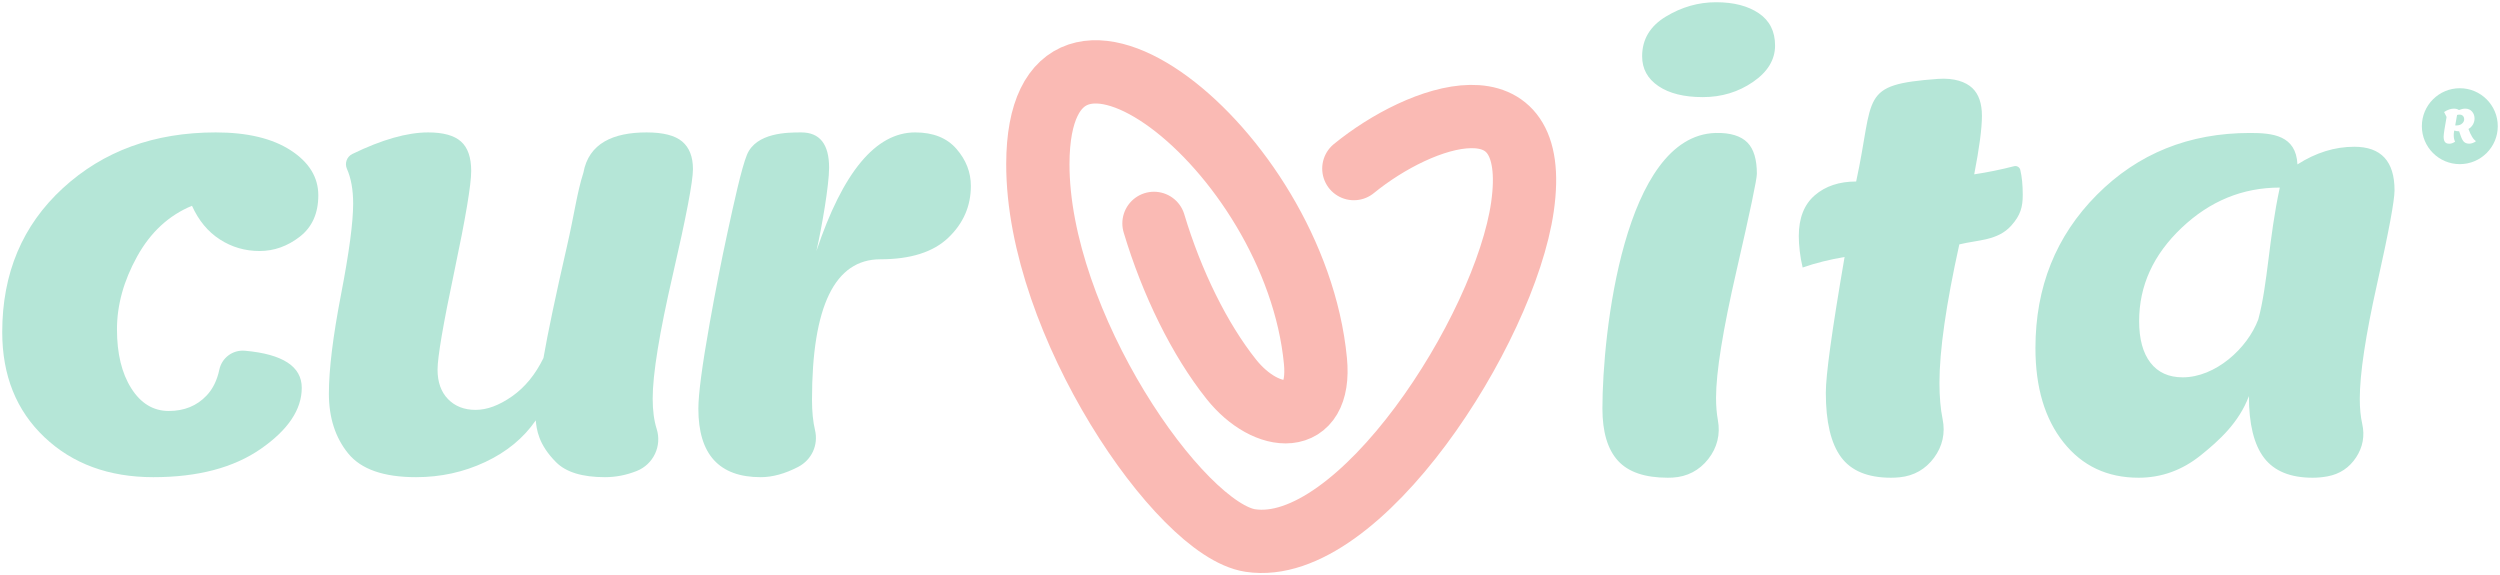
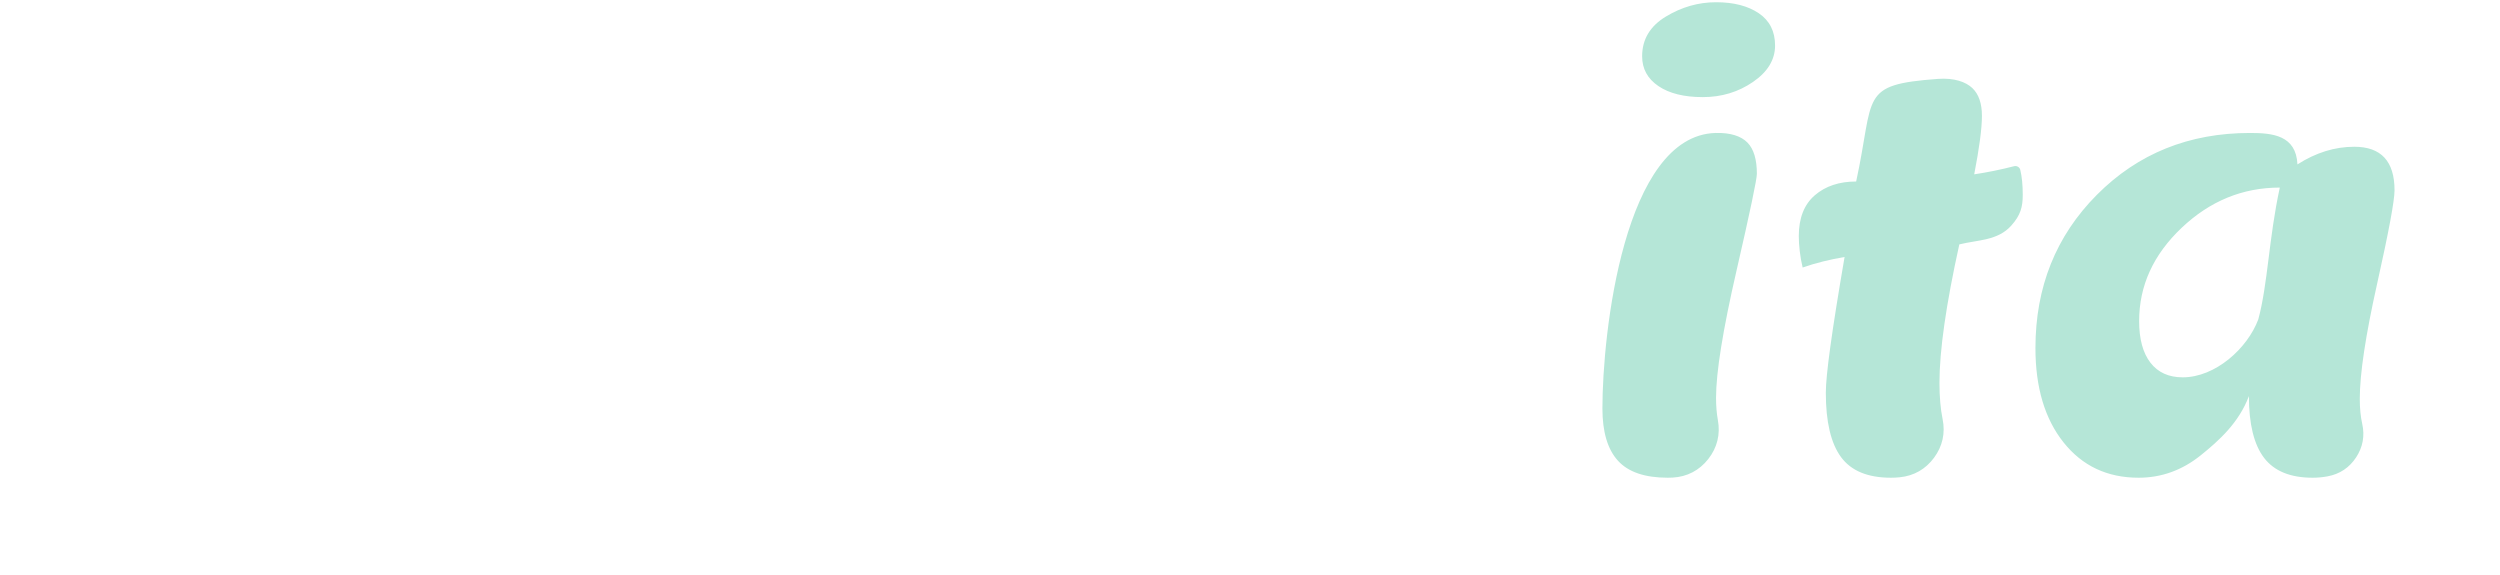
<svg xmlns="http://www.w3.org/2000/svg" width="1119.811pt" height="257.663pt" viewBox="0 0 1119.811 257.663" version="1.1">
  <g id="surface1">
-     <path style="fill:none;stroke-width:28.346;stroke-linecap:round;stroke-linejoin:miter;stroke:rgb(98.004%,72.786%,70.674%);stroke-opacity:1;stroke-miterlimit:22.926;" d="M 515.895 156.605 C 523.879 129.976 536.328 104.612 550.562 86.749 C 566.246 67.066 591.074 65.148 588.219 94.964 C 579.043 190.694 464.078 278.905 463.879 183.28 C 463.727 112.058 527.422 19.37 559.023 14.554 C 607.742 7.124 673.066 108.851 680.949 164.034 C 689.613 224.667 635.238 205.503 605.422 181.148 " transform="matrix(1,0,0,-1,1,256.663)" />
-     <path style=" stroke:none;fill-rule:nonzero;fill:rgb(70.981%,89.973%,84.204%);fill-opacity:1;" d="M 312.816 183.098 C 312.816 176.512 314.504 163.742 317.879 144.801 C 320.438 130.453 323.066 117.051 325.766 104.594 C 328.707 91.012 332.164 75.168 334.57 69.344 C 338.695 59.348 352.77 59.312 358.895 59.312 C 367.215 59.312 371.375 64.582 371.375 75.125 C 371.375 82.902 368.117 101.836 365.691 112.434 C 377.551 77.02 392.293 59.312 409.918 59.312 C 417.988 59.312 424.168 61.781 428.449 66.723 C 432.73 71.664 434.875 77.184 434.875 83.277 C 434.875 92.336 431.496 100.078 424.742 106.504 C 417.988 112.93 407.859 116.141 394.352 116.141 C 373.926 116.141 363.715 137.141 363.715 179.145 C 363.715 184.355 364.164 188.855 365.062 192.652 C 366.645 199.312 363.59 205.98 357.512 209.137 C 351.609 212.203 346.016 213.738 340.734 213.738 C 322.121 213.738 312.816 203.523 312.816 183.098 " />
-     <path style=" stroke:none;fill-rule:nonzero;fill:rgb(70.981%,89.973%,84.204%);fill-opacity:1;" d="M 186.355 213.738 C 171.859 213.738 161.73 210.195 155.965 203.113 C 150.199 196.031 147.316 187.094 147.316 176.305 C 147.316 165.516 149.129 150.73 152.75 131.953 C 156.375 113.176 158.188 99.586 158.188 91.184 C 158.188 85.023 157.258 79.836 155.395 75.621 C 154.285 73.109 155.359 70.168 157.828 68.969 C 171.055 62.531 182.375 59.312 191.789 59.312 C 198.543 59.312 203.445 60.672 206.492 63.387 C 209.539 66.105 211.062 70.512 211.062 76.605 C 211.062 82.703 208.551 97.648 203.527 121.453 C 198.504 145.254 195.992 159.957 195.992 165.555 C 195.992 171.156 197.555 175.562 200.684 178.773 C 203.816 181.988 207.934 183.594 213.039 183.594 C 218.145 183.594 223.582 181.574 229.348 177.539 C 235.113 173.504 239.805 167.781 243.43 160.367 C 245.375 149.125 248.895 132.391 253.992 110.16 C 257.363 95.461 258.414 86.473 261.32 77.348 C 263.707 64.199 274.645 59.312 289.633 59.312 C 297.047 59.312 302.359 60.672 305.57 63.387 C 308.781 66.105 310.391 70.223 310.391 75.742 C 310.391 81.262 307.383 97.031 301.371 123.059 C 295.359 149.082 292.352 167.574 292.352 178.527 C 292.352 183.82 292.949 188.355 294.141 192.129 C 296.562 199.797 292.676 207.992 285.207 210.965 C 280.566 212.812 275.824 213.738 270.98 213.738 C 260.848 213.738 253.559 211.512 249.113 207.066 C 241.035 198.988 240.387 192.27 239.973 188.289 C 234.535 196.195 227 202.414 217.363 206.941 C 207.727 211.473 197.391 213.738 186.355 213.738 " />
-     <path style=" stroke:none;fill-rule:nonzero;fill:rgb(70.981%,89.973%,84.204%);fill-opacity:1;" d="M 1 148.754 C 1 122.398 10.059 100.902 28.18 84.266 C 46.297 67.629 69.113 59.312 96.621 59.312 C 110.785 59.312 121.988 61.988 130.223 67.34 C 138.461 72.695 142.578 79.406 142.578 87.477 C 142.578 95.551 139.816 101.727 134.301 106.008 C 128.781 110.293 122.77 112.434 116.262 112.434 C 109.758 112.434 103.828 110.703 98.473 107.246 C 93.121 103.785 88.961 98.762 85.996 92.172 C 75.617 96.457 67.422 104.031 61.41 114.906 C 55.398 125.777 52.395 136.648 52.395 147.52 C 52.395 158.391 54.535 167.203 58.816 173.957 C 63.102 180.711 68.699 184.086 75.617 184.086 C 82.535 184.086 88.18 181.781 92.543 177.168 C 95.332 174.223 97.23 170.367 98.238 165.602 C 99.371 160.234 104.281 156.605 109.746 157.102 C 126.691 158.633 135.164 164.168 135.164 173.711 C 135.164 183.43 129.07 192.527 116.883 201.012 C 104.691 209.496 88.633 213.738 68.699 213.738 C 48.77 213.738 32.504 207.766 19.902 195.824 C 7.301 183.883 1 168.191 1 148.754 " />
    <path style=" stroke:none;fill-rule:nonzero;fill:rgb(70.981%,89.973%,84.204%);fill-opacity:1;" d="M 795.098 20.395 C 795.098 26.738 791.805 32.172 785.215 36.703 C 778.625 41.234 771.133 43.5 762.73 43.5 C 754.332 43.5 747.699 41.852 742.84 38.555 C 737.98 35.262 735.551 30.816 735.551 25.215 C 735.551 17.637 739.094 11.707 746.176 7.426 C 753.258 3.141 760.754 1 768.66 1 C 776.566 1 782.949 2.648 787.809 5.941 C 792.668 9.234 795.098 14.055 795.098 20.395 Z M 747.043 213.984 C 736.746 213.984 729.293 211.43 724.68 206.324 C 720.066 201.219 717.762 193.434 717.762 182.977 C 717.762 149.164 727.445 60.758 768.414 59.559 C 775.164 59.359 779.945 61 782.746 63.883 C 785.543 66.766 786.945 71.418 786.945 77.844 C 786.945 80.312 783.898 94.809 777.805 121.328 C 771.707 147.848 768.66 166.793 768.66 178.156 C 768.66 181.871 768.934 185.215 769.48 188.191 C 770.648 194.574 769.176 200.523 765.164 205.625 C 761.148 210.727 755.715 213.559 749.234 213.922 C 748.504 213.965 747.773 213.984 747.043 213.984 Z M 807.453 119.828 C 806.301 115.219 805.723 109.715 805.723 105.762 C 805.723 97.691 808.113 91.598 812.891 87.477 C 817.664 83.359 823.844 81.301 831.418 81.301 C 839.82 42.703 832.527 37.969 867.988 35.344 C 875.379 34.797 880.547 36.703 883.43 39.422 C 886.312 42.141 887.754 46.297 887.754 51.898 C 887.754 57.5 886.602 66.23 884.297 78.09 C 890.188 77.207 896.148 75.992 902.172 74.449 C 902.785 74.293 903.367 74.379 903.906 74.703 C 904.445 75.031 904.793 75.508 904.941 76.121 C 905.672 79.195 906.039 82.902 906.039 87.23 C 906.039 92.668 905.094 96.367 900.891 101.062 C 894.832 107.836 885.973 107.406 877.625 109.469 C 871.695 136.316 868.73 156.992 868.73 171.484 C 868.73 177.695 869.199 183.105 870.137 187.715 C 871.41 193.98 870.113 199.863 866.32 205.012 C 862.527 210.164 857.293 213.145 850.93 213.785 C 849.625 213.918 848.309 213.984 846.984 213.984 C 836.609 213.984 829.156 210.895 824.625 204.719 C 820.094 198.543 817.832 188.945 817.832 175.934 C 817.832 168.027 820.469 148.703 826.234 115.102 C 819.645 116.254 813.547 117.688 807.453 119.828 Z M 1007.34 177.414 C 1002.895 189.277 994.039 197.305 985.723 203.977 C 977.402 210.648 968.137 213.984 957.926 213.984 C 943.926 213.984 932.723 208.715 924.324 198.172 C 915.922 187.629 911.723 173.547 911.723 155.918 C 911.723 128.578 920.906 105.68 939.27 87.23 C 957.637 68.781 980.492 59.559 1007.836 59.559 C 1017.977 59.559 1028.457 60.59 1029.086 73.641 C 1037.32 68.371 1045.805 65.734 1054.535 65.734 C 1066.559 65.734 1072.57 72.242 1072.57 85.254 C 1072.57 89.867 1069.977 103.785 1064.789 127.012 C 1059.598 150.238 1057.004 167.449 1057.004 178.652 C 1057.004 182.879 1057.367 186.609 1058.094 189.852 C 1059.301 195.23 1058.371 200.297 1055.34 204.898 C 1052.309 209.5 1048.016 212.352 1042.598 213.363 C 1040.379 213.777 1038.137 213.984 1035.879 213.984 C 1025.914 213.984 1018.668 211.02 1014.137 205.09 C 1009.605 199.16 1007.34 189.934 1007.34 177.414 Z M 958.172 143.812 C 958.172 151.883 959.859 158.102 963.238 162.469 C 966.613 166.832 971.434 169.016 977.691 169.016 C 992.305 169.016 1006.629 156.137 1011.543 143.07 C 1015.836 127.184 1016.238 106.75 1021.18 84.02 C 1004.543 84.02 989.883 90.031 977.199 102.055 C 964.516 114.082 958.172 128 958.172 143.812 " />
-     <path style=" stroke:none;fill-rule:evenodd;fill:rgb(70.981%,89.973%,84.204%);fill-opacity:1;" d="M 1101.812 39.52 C 1111.199 39.52 1118.812 47.129 1118.812 56.52 C 1118.812 65.906 1111.199 73.52 1101.812 73.52 C 1092.422 73.52 1084.812 65.906 1084.812 56.52 C 1084.812 47.129 1092.422 39.52 1101.812 39.52 Z M 1102.238 60.922 L 1101.508 58.809 C 1100.781 58.809 1100.051 58.699 1099.309 58.477 C 1099.156 59.367 1099.082 60.008 1099.082 60.398 C 1099.082 61.754 1099.289 62.766 1099.707 63.434 C 1098.871 64.062 1098 64.375 1097.094 64.375 C 1096.188 64.375 1095.539 64.113 1095.148 63.59 C 1094.758 63.066 1094.562 62.285 1094.562 61.246 C 1094.562 60.207 1095 57.262 1095.879 52.406 L 1094.77 50.168 C 1096.332 49.164 1097.77 48.664 1099.082 48.664 C 1100.086 48.664 1100.859 48.871 1101.402 49.289 C 1102.449 48.871 1103.391 48.664 1104.227 48.664 C 1105.512 48.664 1106.527 49.094 1107.281 49.961 C 1108.035 50.824 1108.41 51.863 1108.41 53.078 C 1108.41 53.984 1108.18 54.859 1107.723 55.703 C 1107.262 56.547 1106.586 57.234 1105.691 57.762 C 1106.164 59.117 1106.699 60.281 1107.293 61.258 C 1107.887 62.234 1108.473 62.883 1109.059 63.203 C 1108.766 63.512 1108.316 63.777 1107.711 64.008 C 1107.105 64.238 1106.555 64.355 1106.066 64.355 C 1105.121 64.355 1104.359 64.113 1103.789 63.633 C 1103.215 63.152 1102.699 62.246 1102.238 60.922 Z M 1100.23 56.195 C 1101.348 56.195 1102.215 55.91 1102.836 55.336 C 1103.457 54.766 1103.766 54.152 1103.766 53.496 C 1103.766 52.84 1103.586 52.316 1103.223 51.926 C 1102.859 51.535 1102.344 51.34 1101.676 51.34 C 1101.312 51.34 1100.949 51.391 1100.586 51.488 C 1100.141 54.152 1099.863 55.715 1099.75 56.172 C 1099.848 56.188 1100.008 56.195 1100.23 56.195 " />
  </g>
</svg>